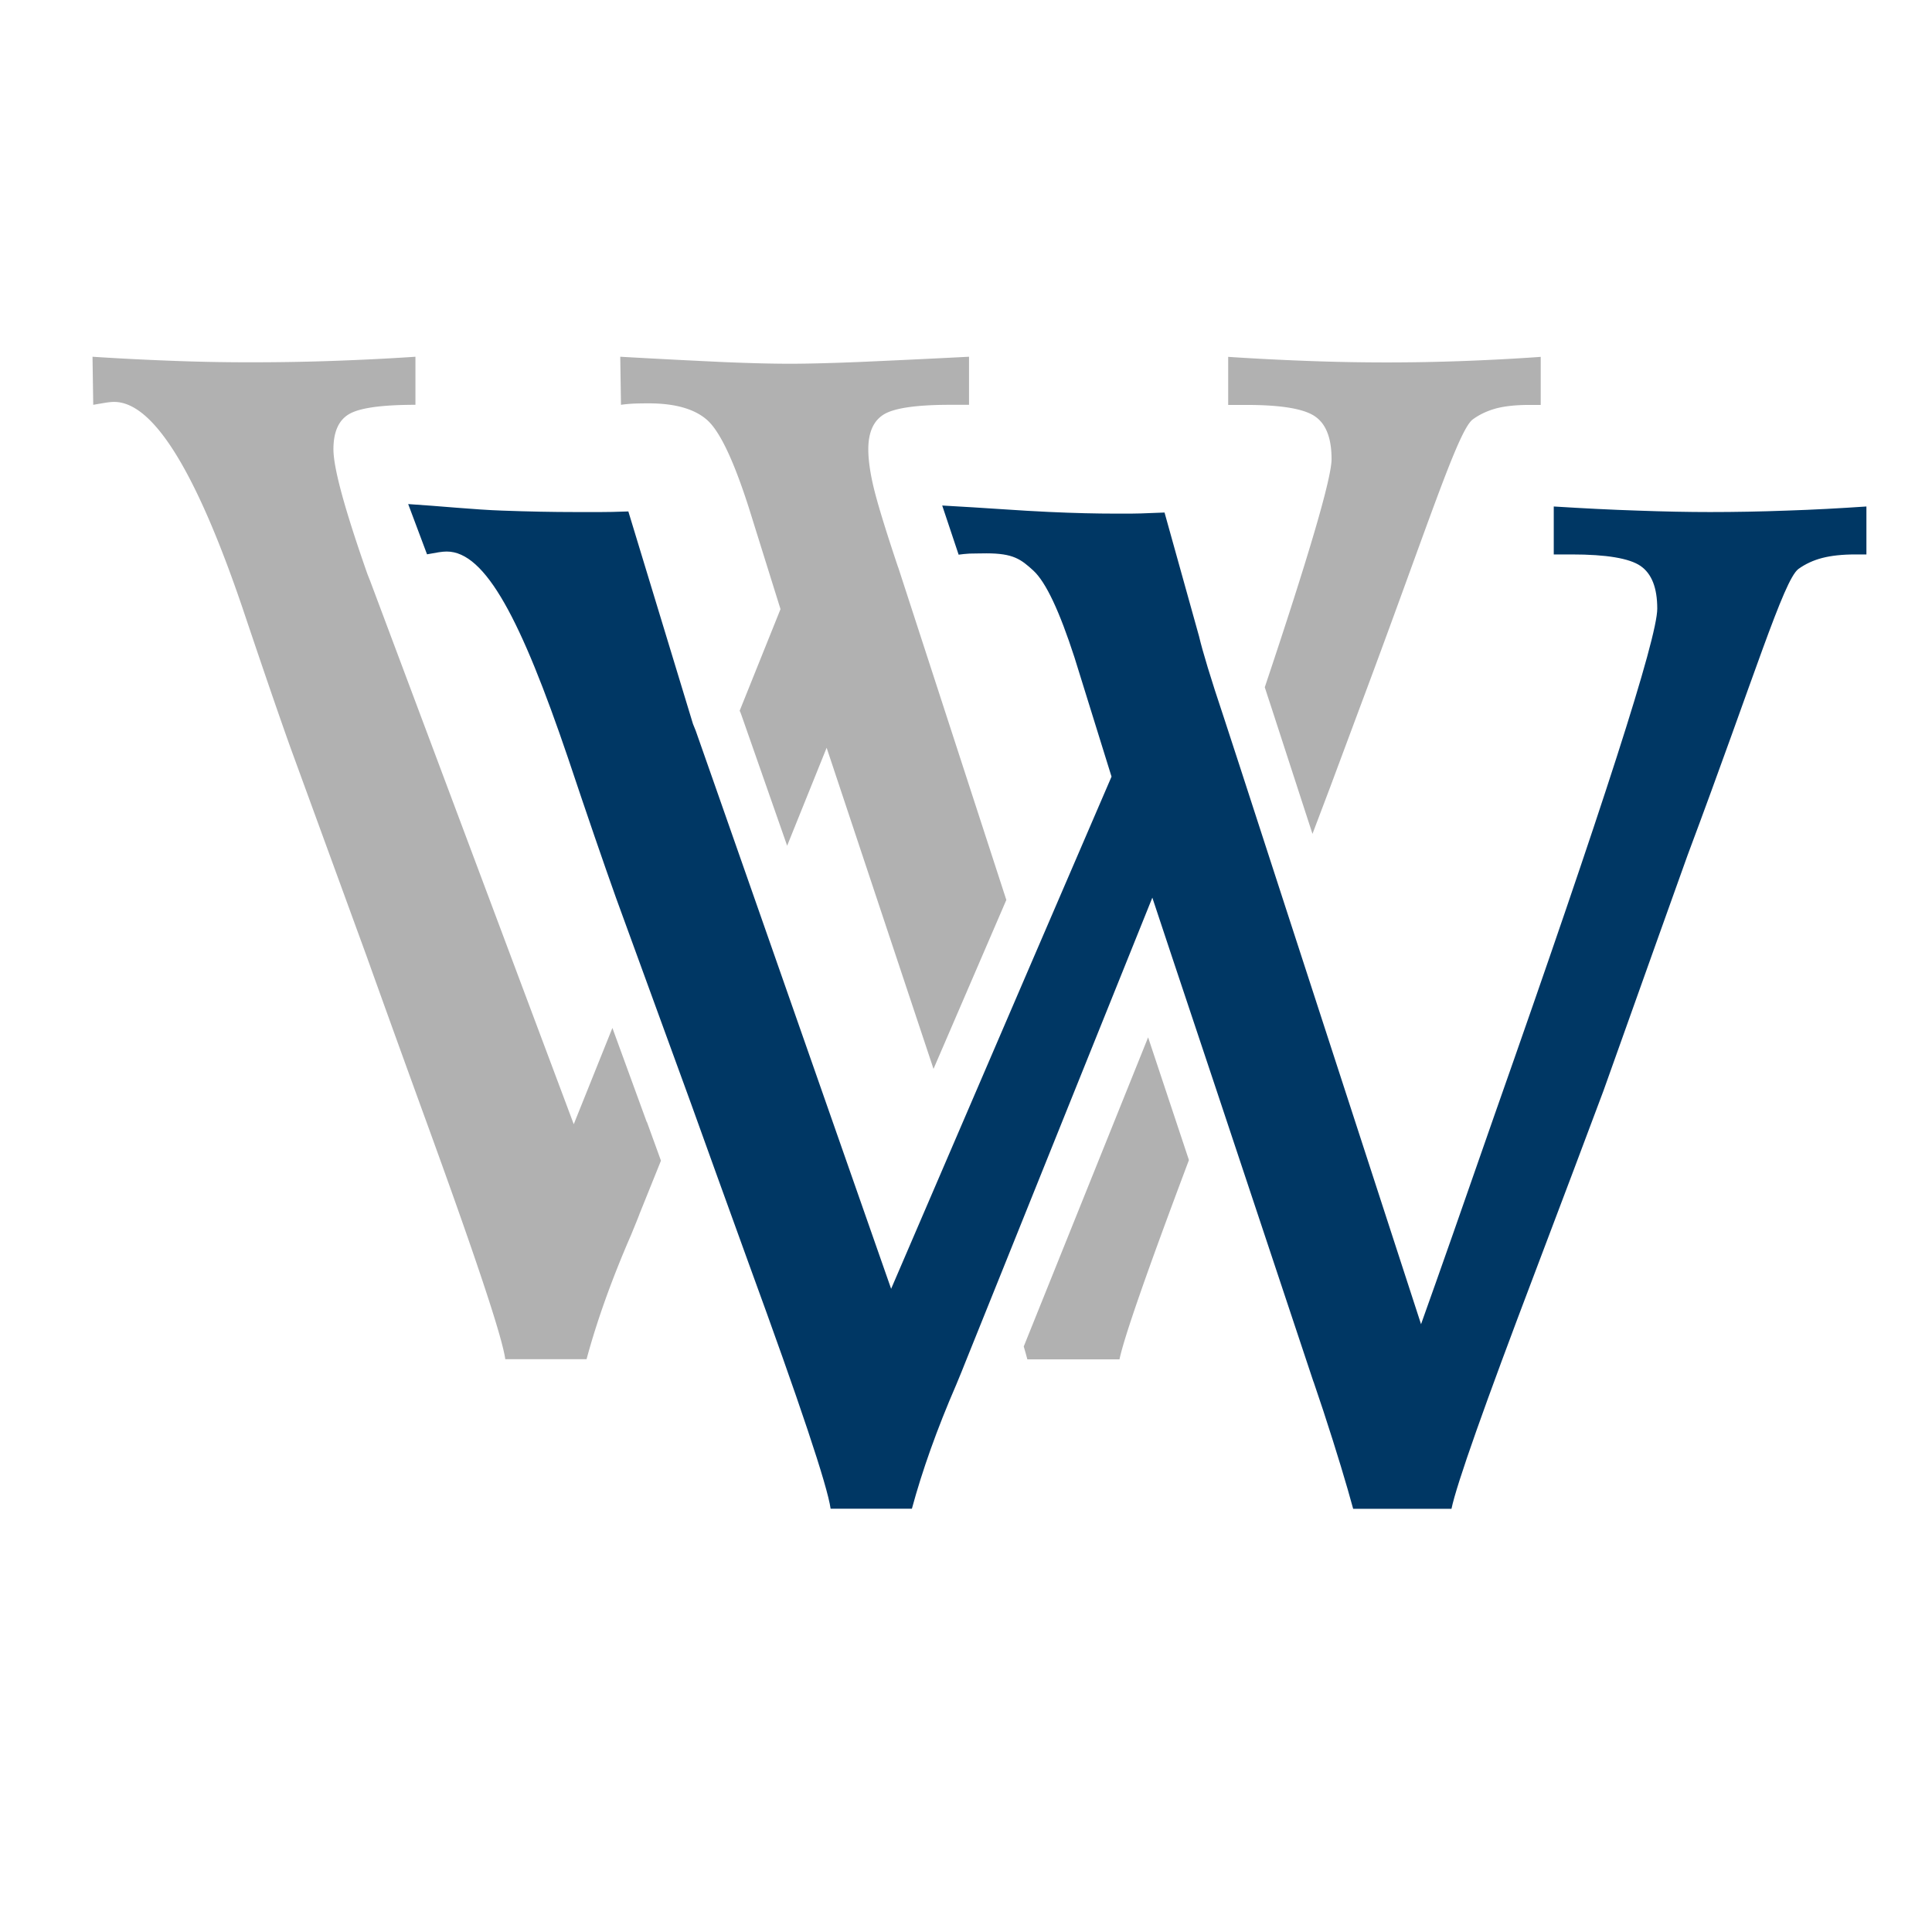
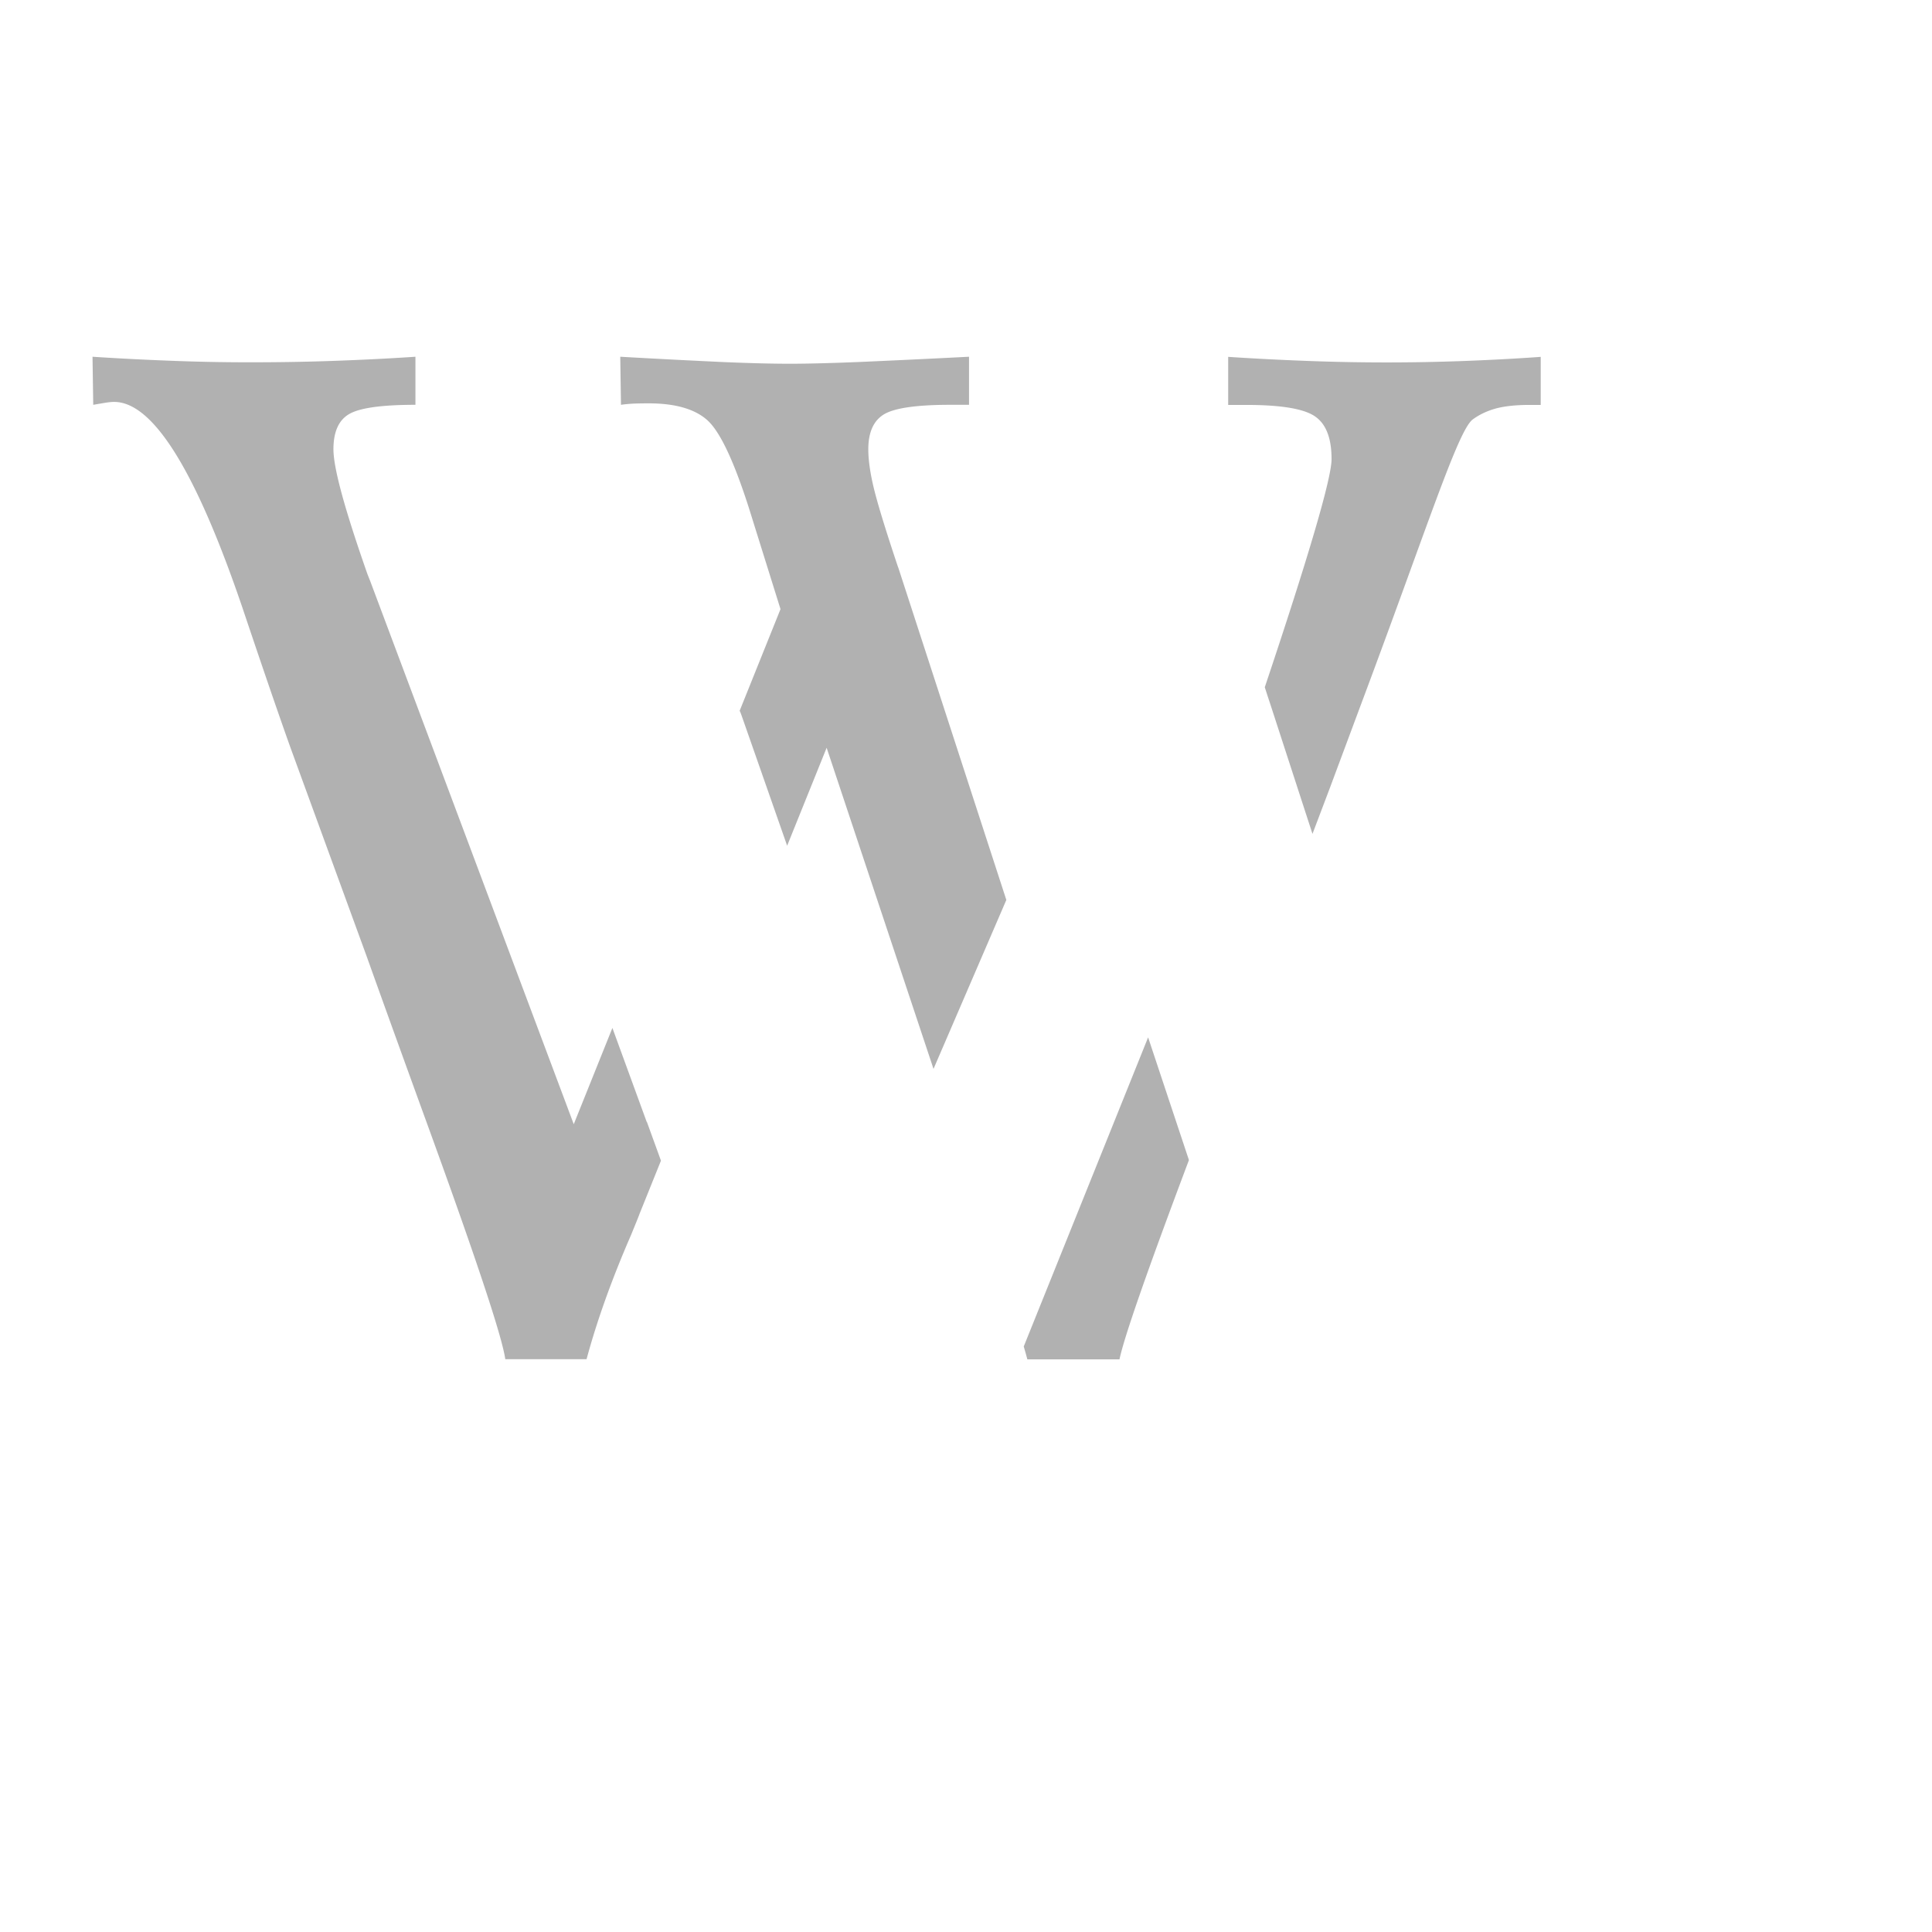
<svg xmlns="http://www.w3.org/2000/svg" data-bbox="7.66 29.54 146.89 95.4" viewBox="0 0 159.98 159.98" data-type="color">
  <g>
    <path d="m53.55 92.9-2.84-7.78-3.2 7.97-16.85-44.96-.23-.58c-1.87-5.33-2.82-8.78-2.82-10.35 0-1.45.44-2.43 1.33-2.93.88-.5 2.7-.75 5.46-.75v-3.98c-2.37.16-4.71.27-7.01.35s-4.54.11-6.73.11c-1.84 0-3.86-.03-6.04-.11-2.19-.08-4.51-.19-6.96-.35l.06 3.98c.46-.08.82-.14 1.07-.18.25-.04.47-.06.66-.06 3.22 0 6.77 5.7 10.64 17.09 1.61 4.79 2.93 8.65 3.97 11.56l6.28 17.2c1.15 3.22 2.72 7.57 4.71 13.05 4.25 11.66 6.52 18.44 6.79 20.37h6.73c.85-3.15 2.07-6.58 3.69-10.3.34-.84.58-1.41.69-1.72l1.78-4.42c-.42-1.17-.81-2.23-1.16-3.2Zm20.82-45.92c-1.08-3.22-1.75-5.44-2.04-6.67-.29-1.23-.43-2.26-.43-3.11 0-1.41.44-2.39 1.33-2.91.88-.51 2.7-.77 5.46-.77h1.55v-3.98c-3.88.2-6.95.34-9.23.44-2.28.09-4.16.14-5.61.14-1.53 0-3.38-.05-5.52-.14-2.15-.1-4.99-.24-8.52-.44l.06 3.98c.27-.04.57-.07.89-.09.33-.02.8-.03 1.41-.03 2.22 0 3.86.48 4.89 1.43 1.04.97 2.16 3.36 3.39 7.19l2.63 8.42-3.38 8.41.08.19.03.08.03.08 3.79 10.83 3.27-8.11 8.85 26.59 6.03-13.99-8.96-27.56Zm10.4 64.51c.11.38.21.73.3 1.07h7.63c.38-1.83 2.3-7.33 5.75-16.5L95.07 85.9l-10.3 25.6ZM121 29.9a171.956 171.956 0 0 1-12.37 0c-2.21-.08-4.51-.19-6.93-.35v3.98h1.49c2.88 0 4.77.31 5.7.95.92.63 1.37 1.81 1.37 3.54 0 1.57-1.84 7.87-5.53 18.89.13.39.26.81.41 1.25l3.54 10.89 1.45-3.83 2.53-6.79c5.56-14.84 8.05-22.74 9.28-23.69.58-.43 1.24-.73 1.98-.93.75-.19 1.65-.28 2.73-.28h.93v-3.98c-2.23.16-4.42.27-6.59.35Z" fill="#b1b1b1" data-color="1" />
-     <path d="M108.77 114.42c.16.46.43 1.27.81 2.41 1.12 3.42 1.93 6.12 2.47 8.11h8.14c.42-2.03 2.74-8.59 6.95-19.67 2.34-6.17 4.22-11.16 5.64-14.96l4.53-12.7 2.43-6.79c5.56-14.85 7.94-22.74 9.17-23.7.58-.42 1.25-.73 1.99-.92s1.65-.29 2.73-.29h.92v-3.97c-2.22.15-4.41.27-6.59.34-2.16.08-4.28.12-6.36.12-1.8 0-3.81-.04-6.01-.12-2.2-.07-4.51-.19-6.93-.34v3.97h1.49c2.87 0 4.77.32 5.69.95.93.64 1.39 1.81 1.39 3.54 0 2.46-4.49 16.41-13.46 41.88-2.57 7.39-4.6 13.18-6.1 17.37L106.4 74.98l-3.82-11.77-1.25-3.83c-1.08-3.22-1.75-5.45-2.04-6.68l-2.86-10.26c-1.78.08-2.38.09-3.25.09h-.83c-1.53 0-3.38-.04-5.52-.14-2.14-.09-5.28-.34-8.81-.53l1.36 4.07c.27-.04.57-.07.9-.09.32 0 .8-.02 1.4-.02 2.22 0 2.85.48 3.89 1.43 1.04.96 2.16 3.36 3.4 7.18l3.07 9.88-6.87 15.95-6 13.95-5.38 12.51-10.88-31.09-3.92-11.19-1.38-3.93-.23-.57-5.35-17.59c-1.15.04-1.7.05-2.25.05H47.6c-1.83 0-3.85-.04-6.04-.12-2.18-.07-5.31-.39-7.76-.54l1.56 4.16c.46-.08.72-.13.97-.17.25-.04.47-.06.66-.06 3.22 0 6.17 5.69 10.04 17.08 1.6 4.79 2.93 8.65 3.97 11.57l1.91 5.24 4 10.97.36.99c1.16 3.22 2.72 7.57 4.71 13.05 4.26 11.66 6.53 18.44 6.8 20.36h6.73c.85-3.14 2.07-6.58 3.68-10.29.35-.84.58-1.41.7-1.72l3.02-7.5 5.78-14.37 6.73-16.72 1.61 4.85 3.66 10.97 8.07 24.26Z" fill="#003764" data-color="2" />
  </g>
</svg>